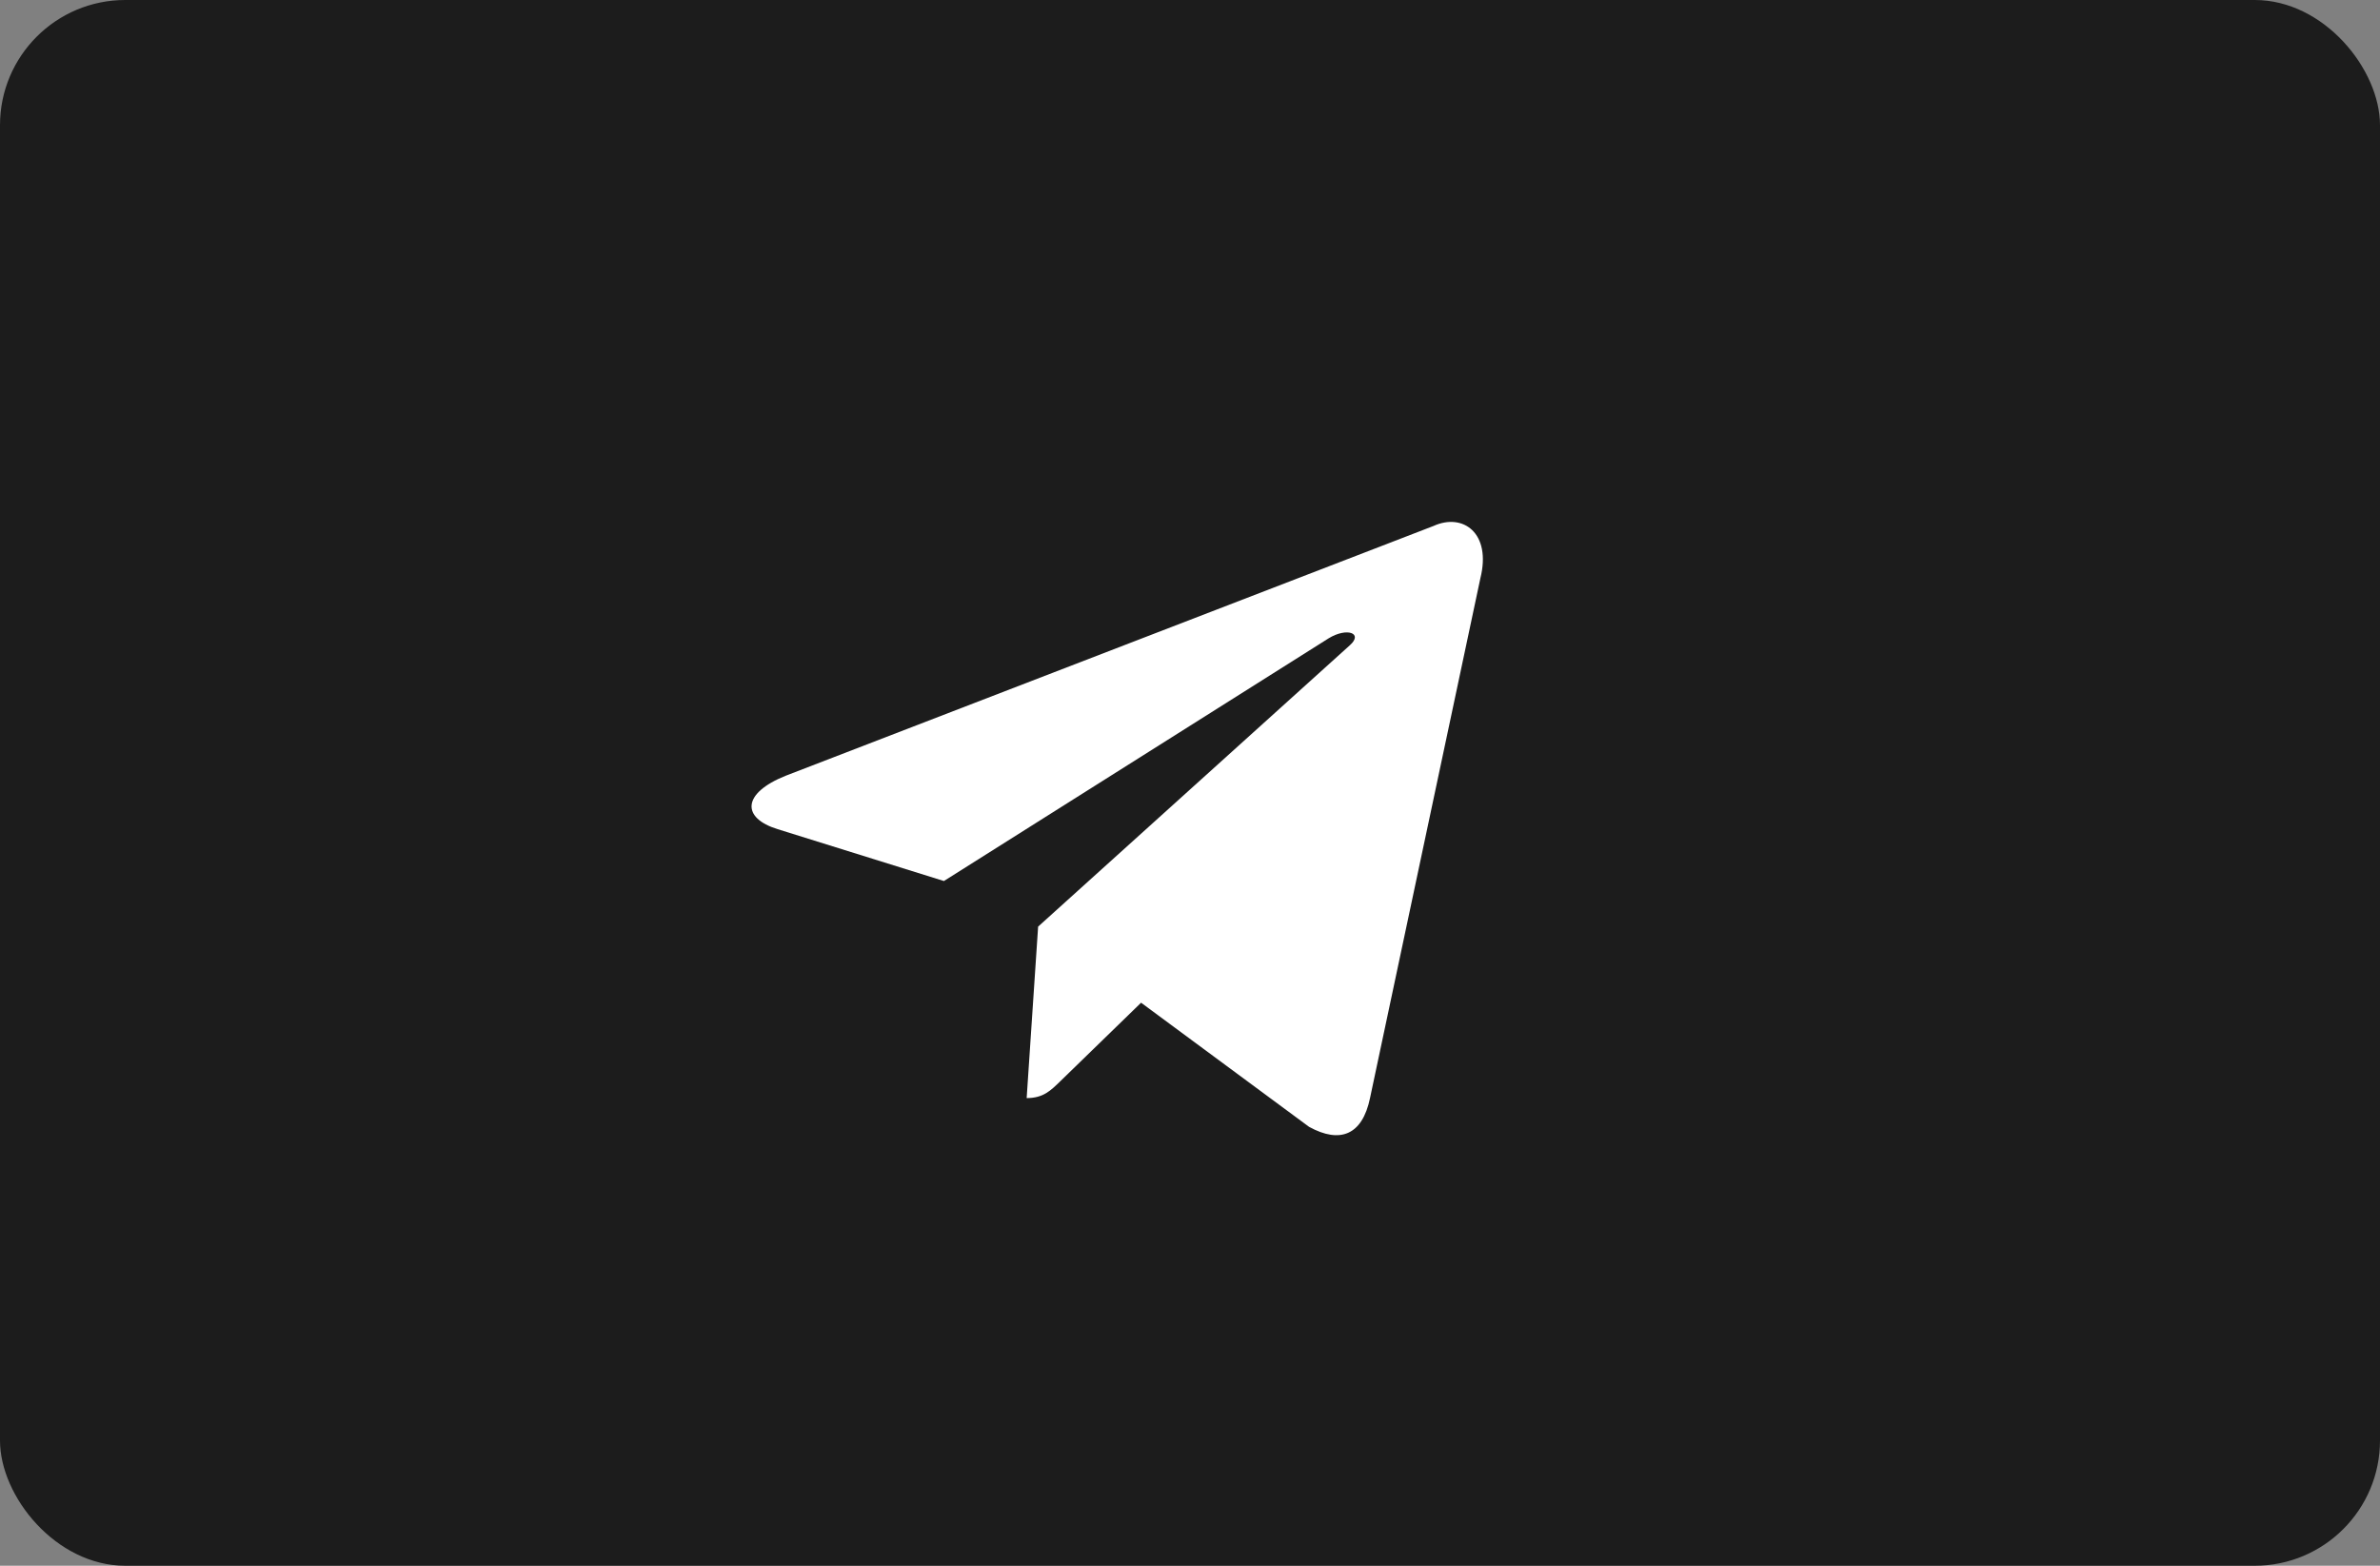
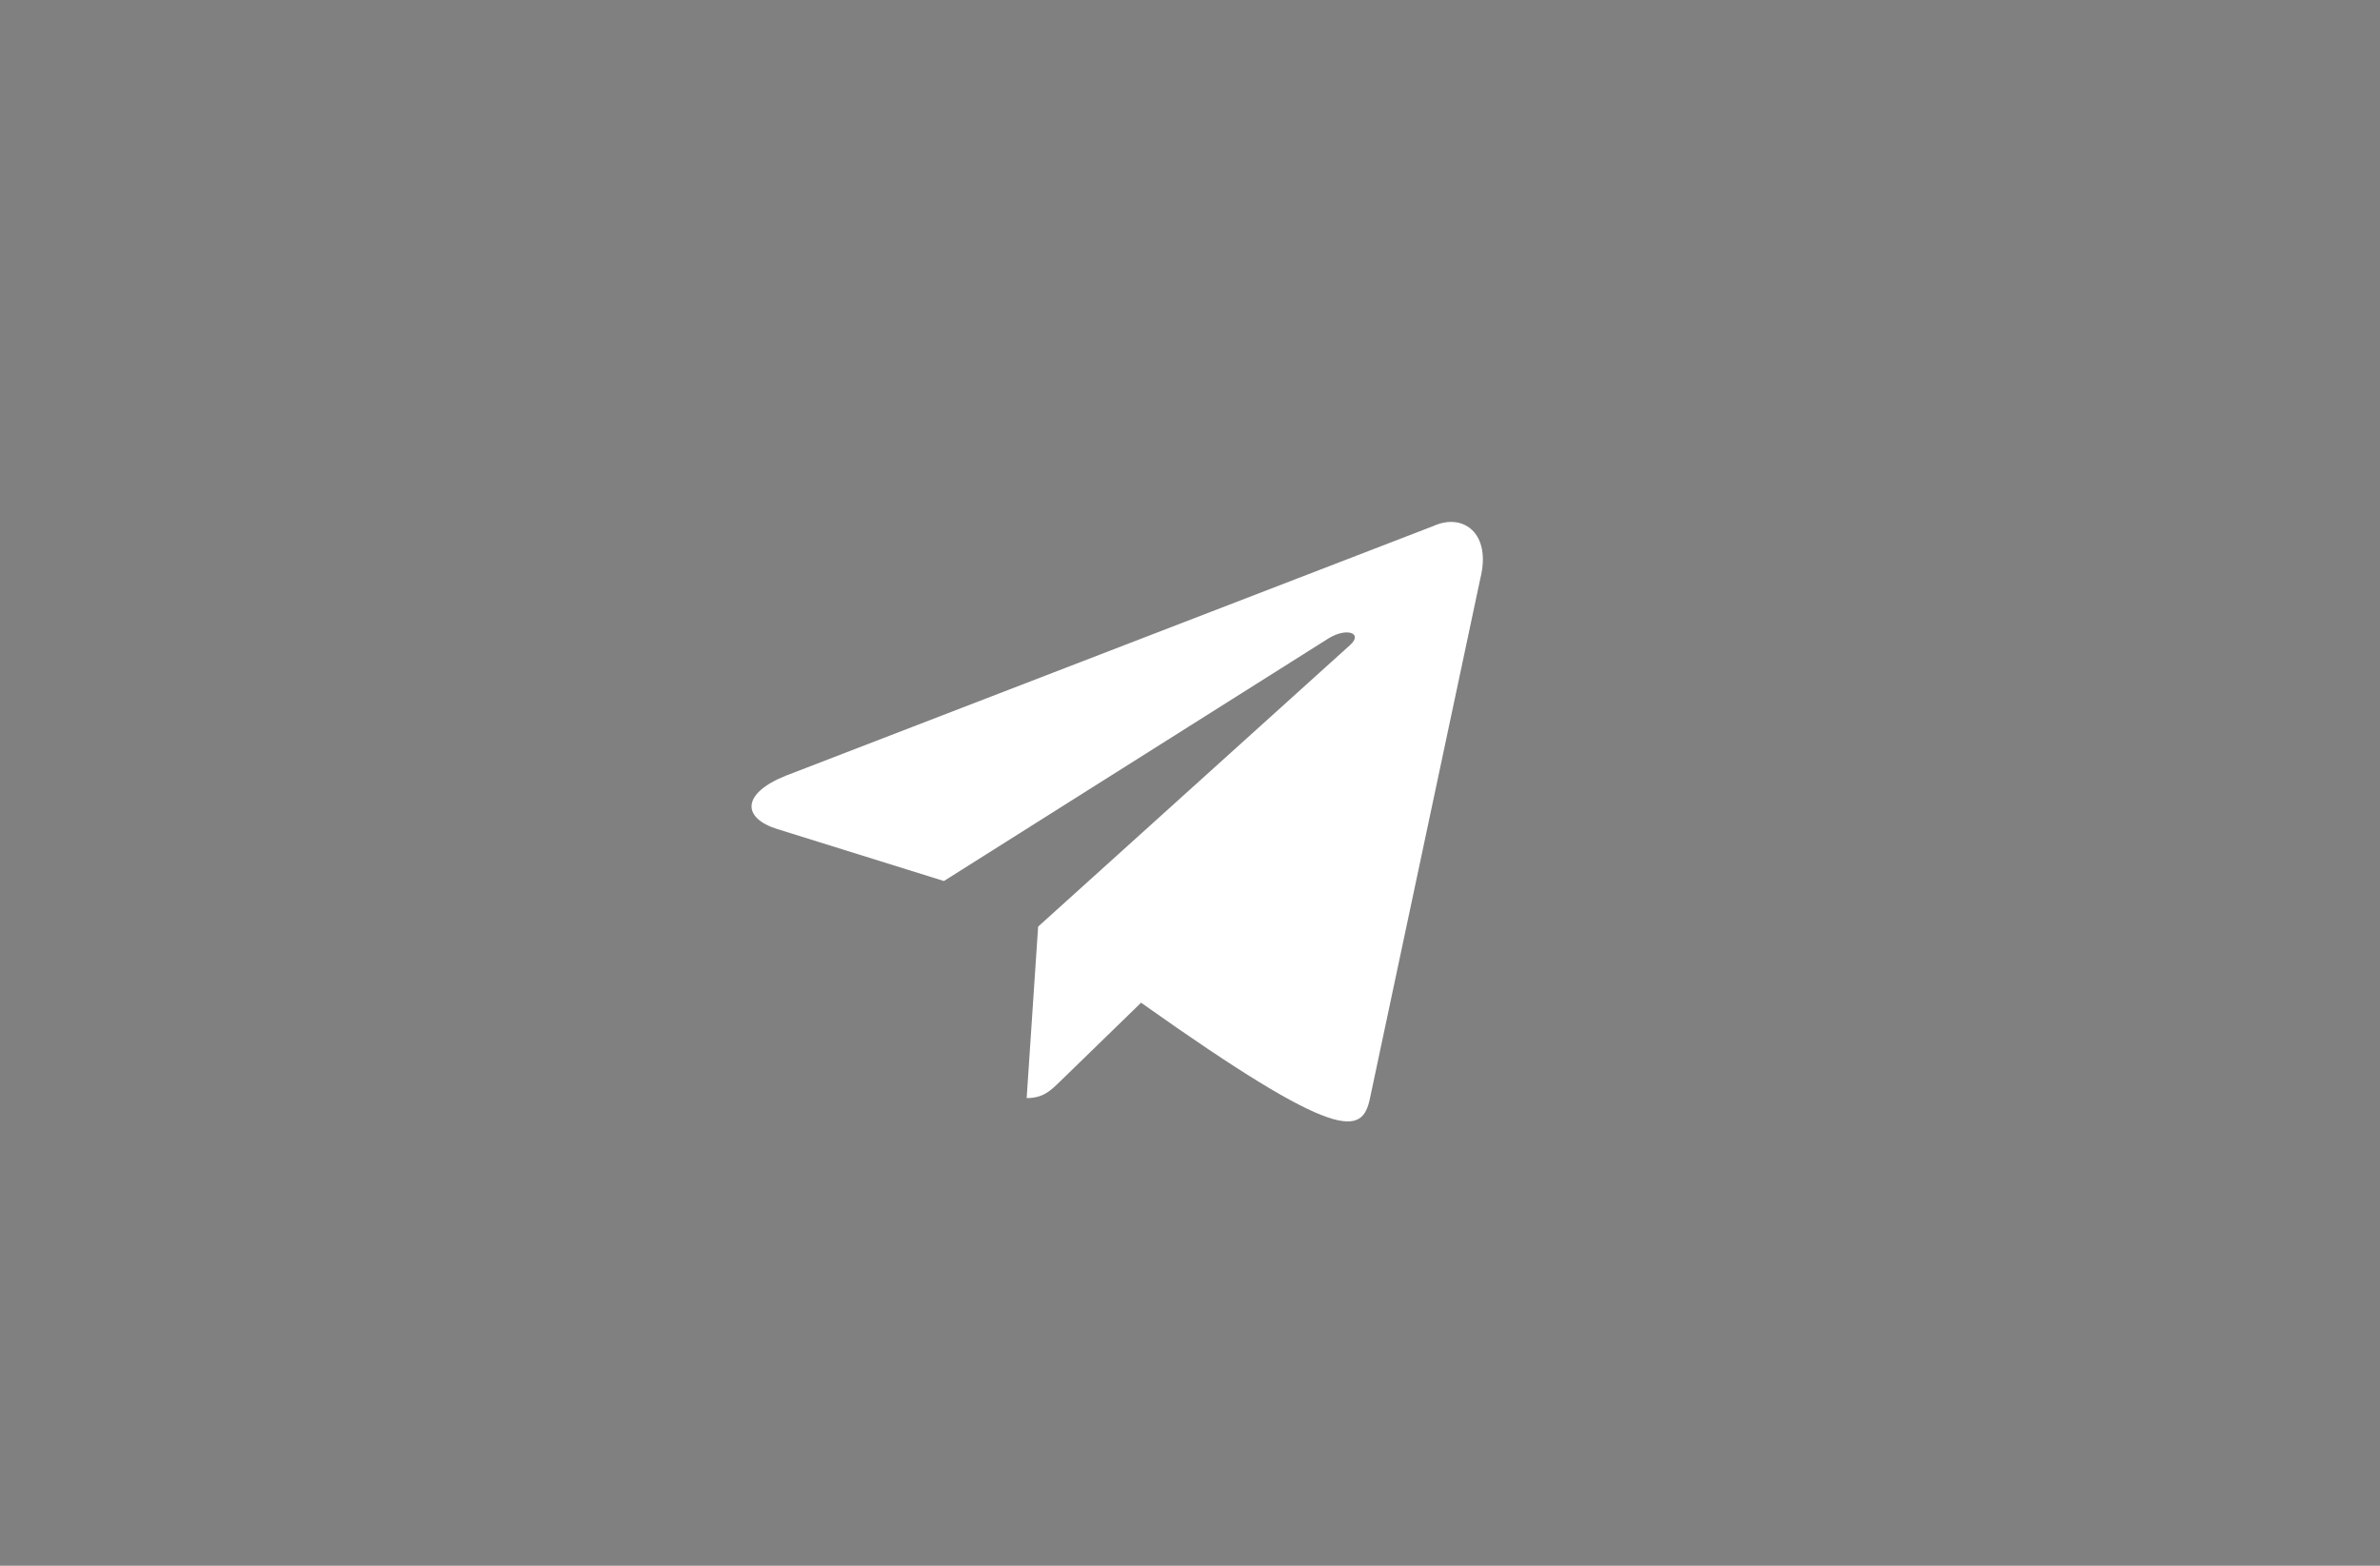
<svg xmlns="http://www.w3.org/2000/svg" width="38" height="25" viewBox="0 0 38 25" fill="none">
  <rect x="0" y="0" width="38" height="25" fill="#808080" stroke="none" />
-   <rect width="38" height="25" rx="2" fill="#1C1C1C" />
-   <path d="M22.888 8.398L12.545 12.386C11.839 12.669 11.843 13.063 12.416 13.239L15.071 14.067L21.215 10.191C21.505 10.014 21.771 10.109 21.552 10.303L16.575 14.795H16.574L16.575 14.796L16.392 17.533C16.66 17.533 16.778 17.41 16.929 17.264L18.219 16.01L20.901 17.992C21.396 18.264 21.751 18.124 21.874 17.534L23.636 9.234C23.816 8.512 23.36 8.184 22.888 8.398Z" fill="white" />
+   <path d="M22.888 8.398L12.545 12.386C11.839 12.669 11.843 13.063 12.416 13.239L15.071 14.067L21.215 10.191C21.505 10.014 21.771 10.109 21.552 10.303L16.575 14.795H16.574L16.575 14.796L16.392 17.533C16.66 17.533 16.778 17.41 16.929 17.264L18.219 16.01C21.396 18.264 21.751 18.124 21.874 17.534L23.636 9.234C23.816 8.512 23.36 8.184 22.888 8.398Z" fill="white" />
</svg>